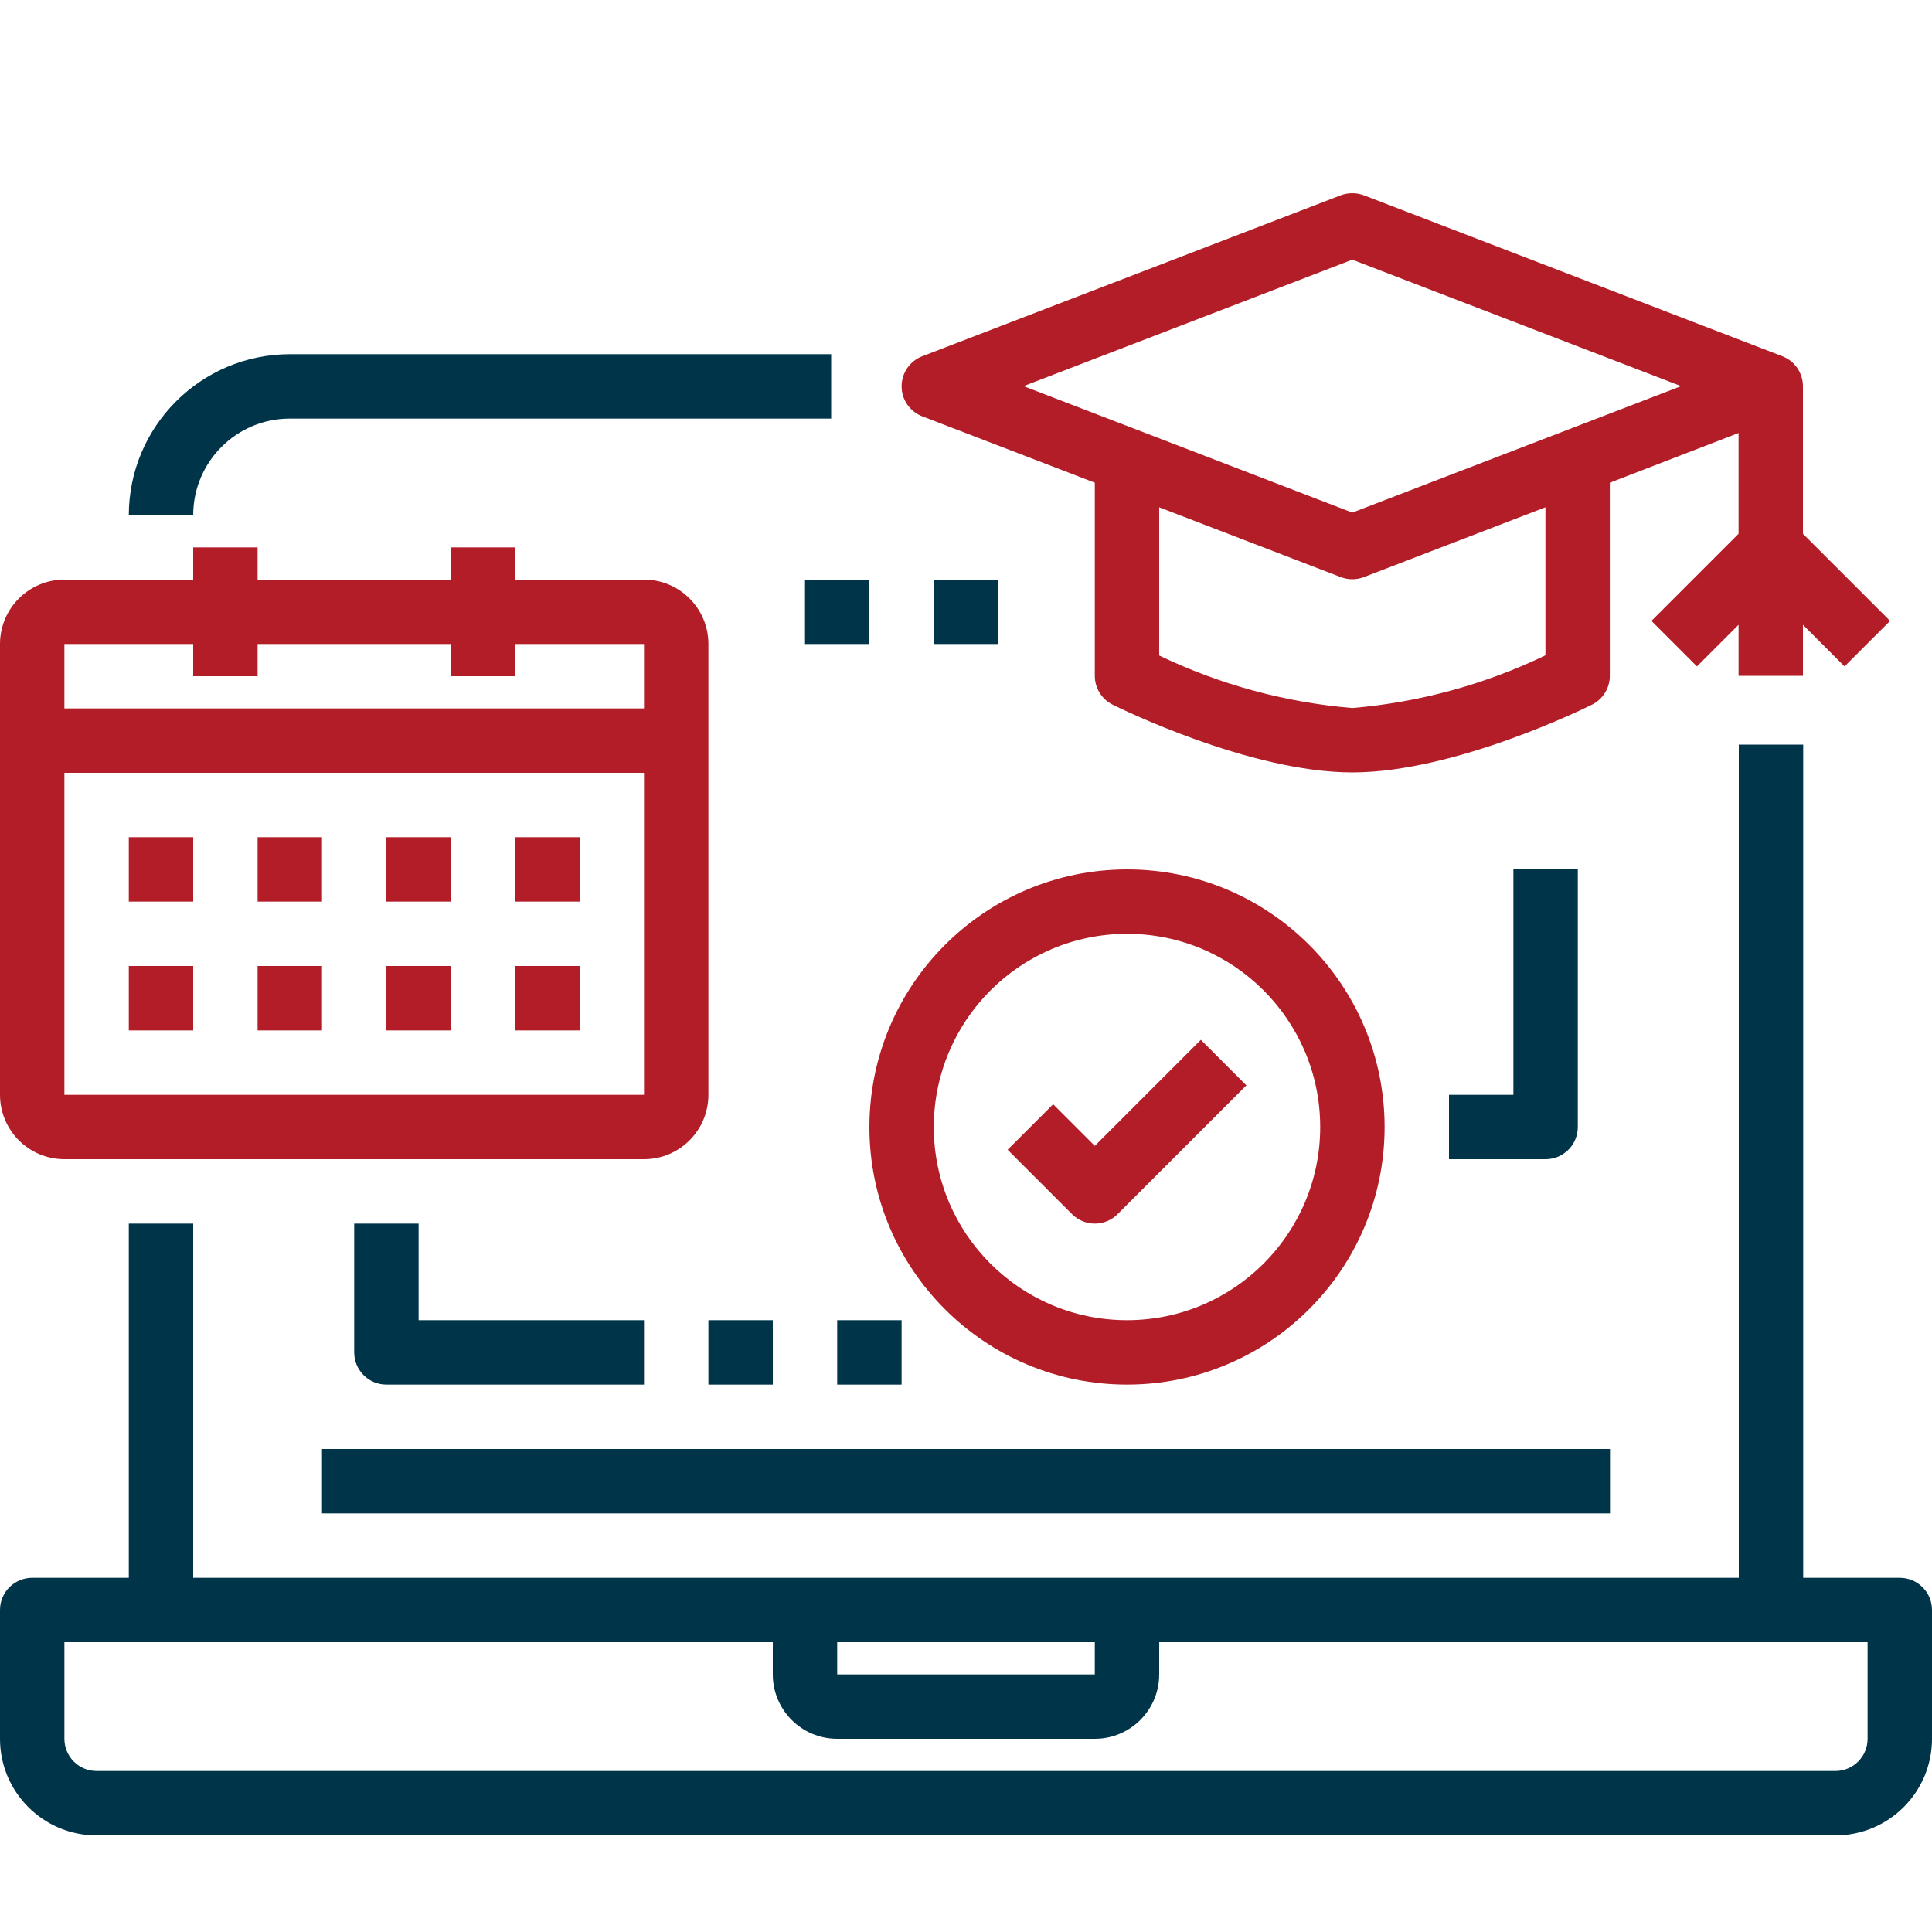
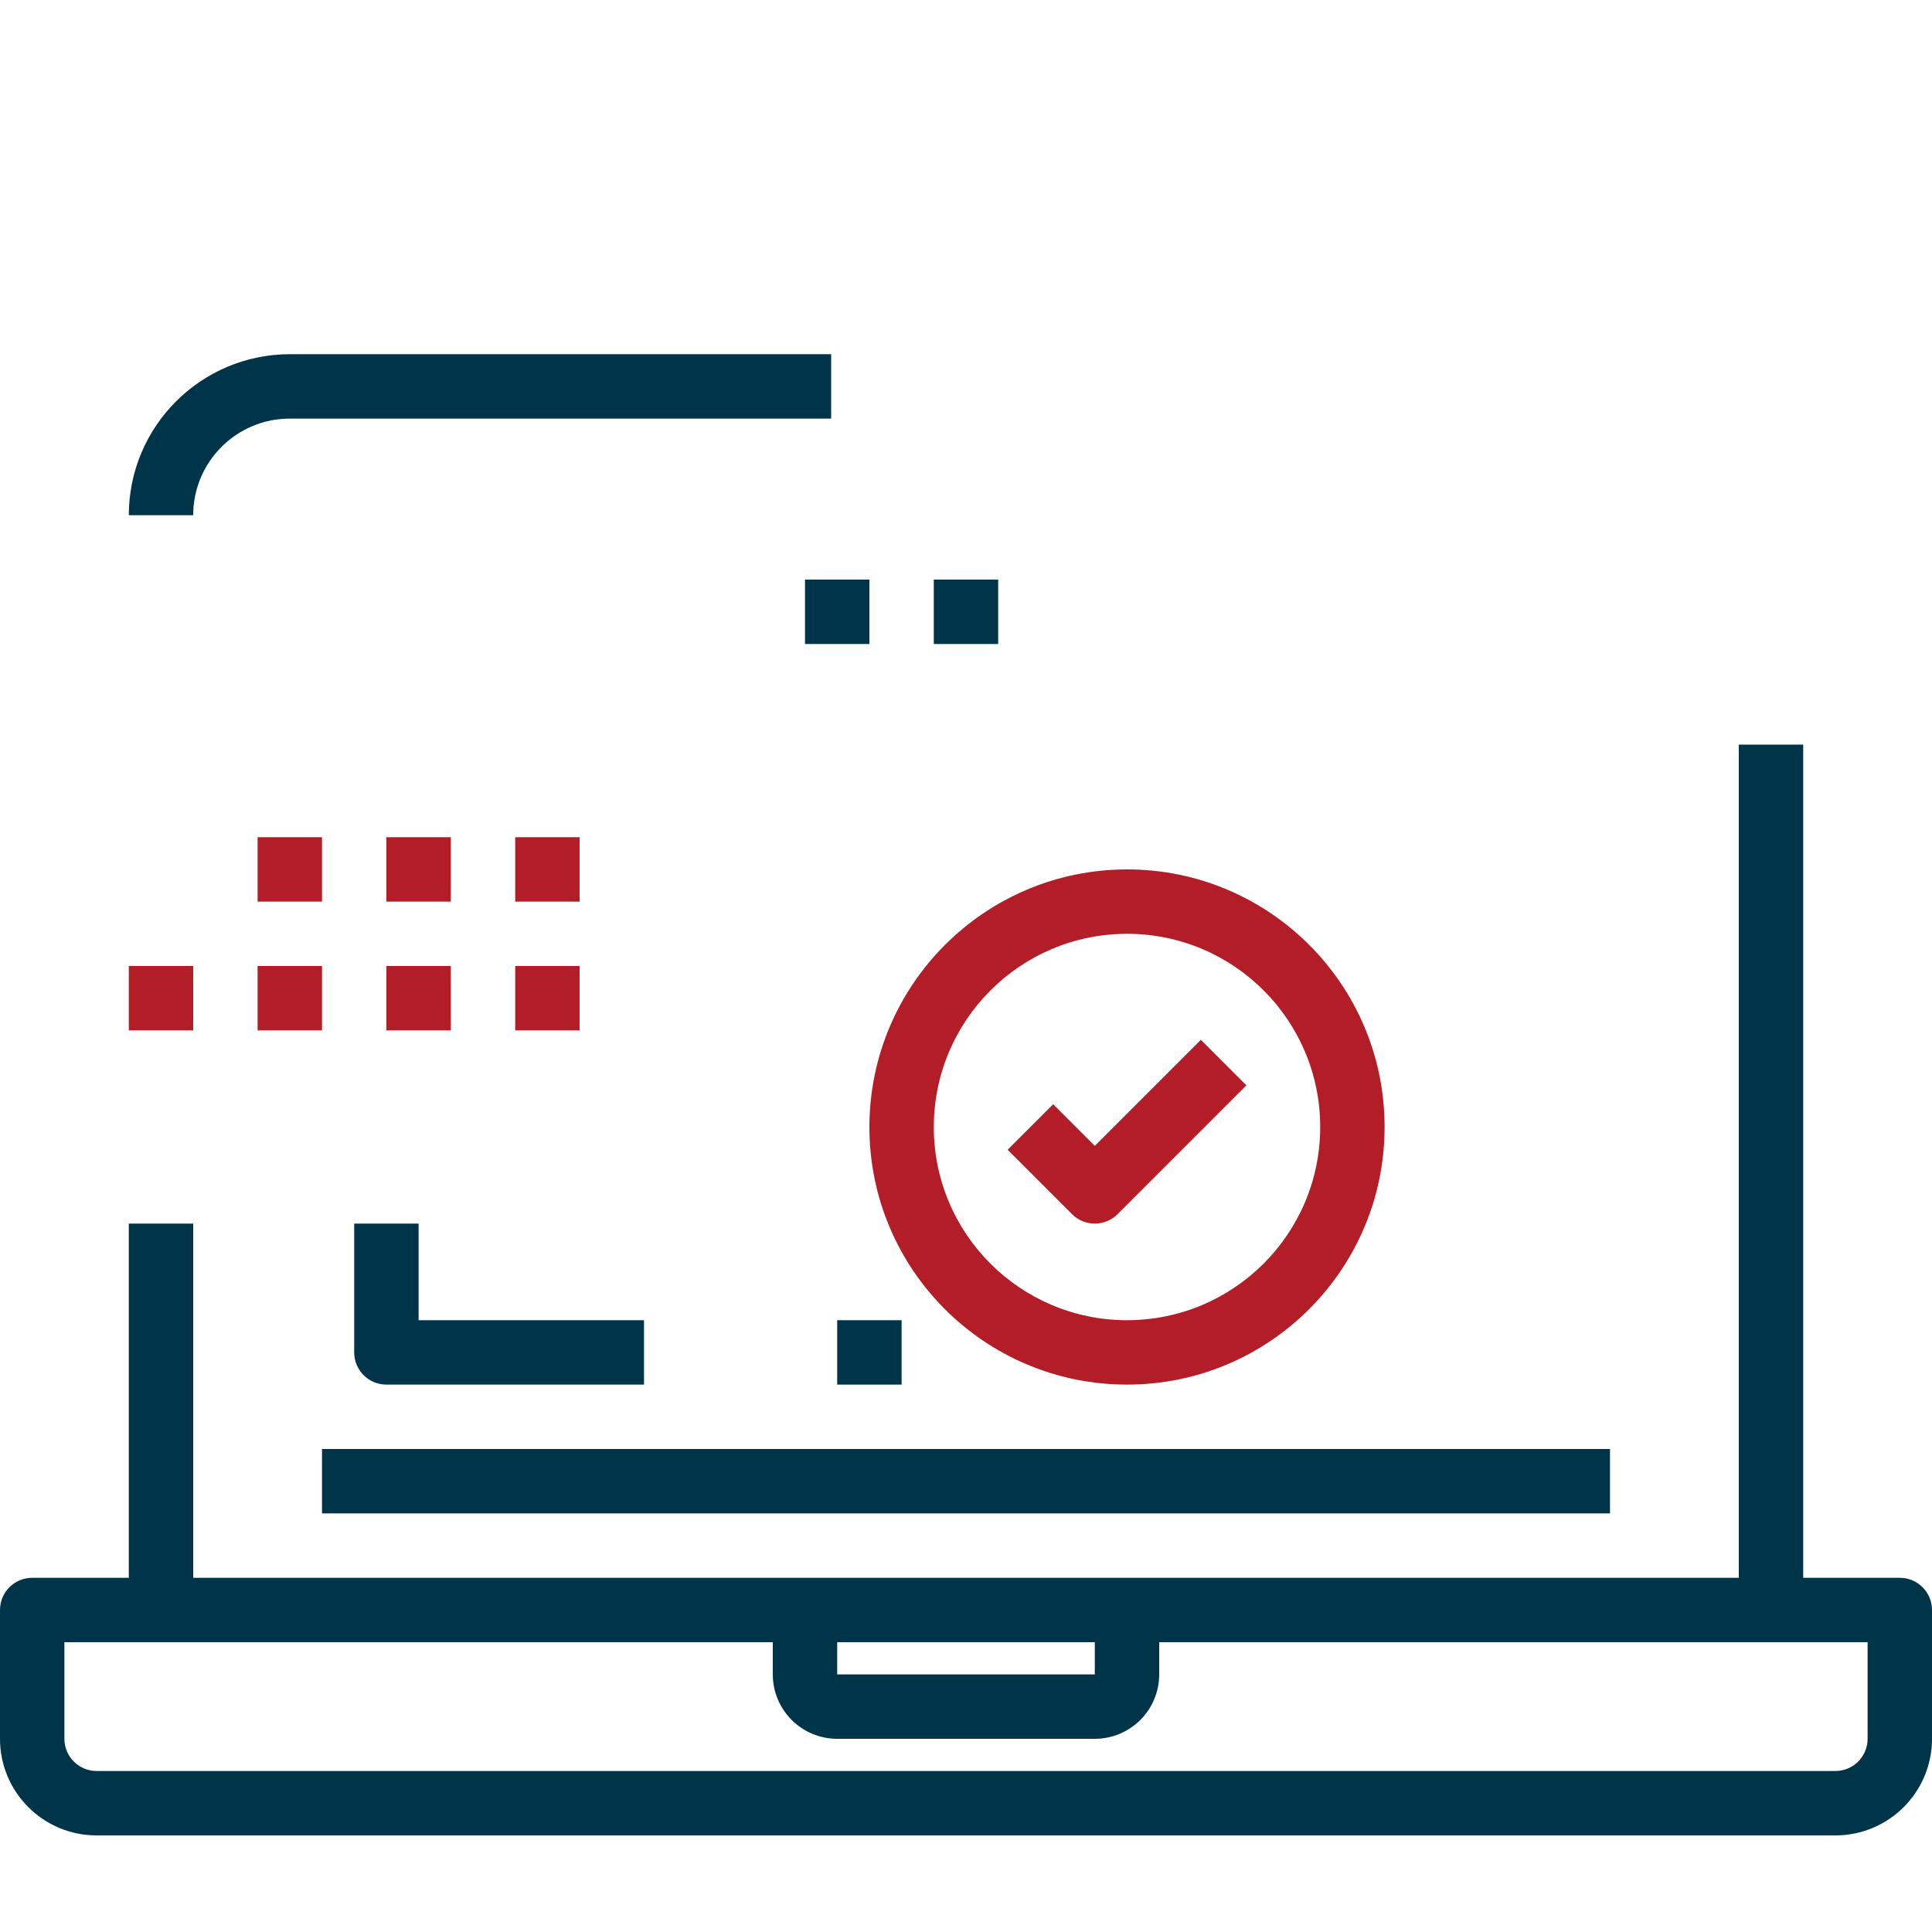
<svg xmlns="http://www.w3.org/2000/svg" width="180" height="180" viewBox="0 0 180 180" fill="none">
-   <path d="M6 108H60C63.313 108 66 105.313 66 102V60C66 56.687 63.313 54 60 54H48V51H42V54H24V51H18V54H6C2.687 54 0 56.687 0 60V102C0 105.313 2.687 108 6 108ZM6 102V72H60V102H6ZM18 60V63H24V60H42V63H48V60H60V66H6V60H18Z" fill="#B21D27" />
-   <path d="M12 78H18V84H12V78Z" fill="#B21D27" />
  <path d="M24 78H30V84H24V78Z" fill="#B21D27" />
  <path d="M36 78H42V84H36V78Z" fill="#B21D27" />
  <path d="M48 78H54V84H48V78Z" fill="#B21D27" />
  <path d="M12 90H18V96H12V90Z" fill="#B21D27" />
  <path d="M24 90H30V96H24V90Z" fill="#B21D27" />
  <path d="M36 90H42V96H36V90Z" fill="#B21D27" />
  <path d="M48 90H54V96H48V90Z" fill="#B21D27" />
  <path d="M177 147H168V69.375H162V147H18V114H12V147H3C1.343 147 0 148.343 0 150V162C0 166.97 4.03 171 9 171H171C175.97 171 180 166.97 180 162V150C180 148.343 178.657 147 177 147ZM78 153H102V156H78V153ZM174 162C174 163.657 172.657 165 171 165H9C7.343 165 6 163.657 6 162V153H72V156C72 159.313 74.686 162 78 162H102C105.313 162 108 159.313 108 156V153H174V162Z" fill="#003449" />
  <path d="M27 39H77.438V33H27C18.719 33.01 12.01 39.719 12 48H18C18 43.03 22.03 39 27 39Z" fill="#003449" />
  <path d="M30 135H150V141H30V135Z" fill="#003449" />
  <path d="M81 105C81 118.255 91.745 129 105 129C118.255 129 129 118.255 129 105C129 91.745 118.255 81 105 81C91.752 81.015 81.015 91.752 81 105ZM105 87C114.94 87 123 95.06 123 105C123 114.94 114.94 123 105 123C95.06 123 87 114.94 87 105C87.01 95.062 95.062 87.01 105 87Z" fill="#B21D27" />
  <path d="M102 114C102.795 114 103.559 113.684 104.121 113.121L116.121 101.121L111.879 96.879L102 106.758L98.121 102.879L93.879 107.121L99.879 113.121C100.441 113.684 101.205 114 102 114Z" fill="#B21D27" />
  <path d="M33 114V126C33 127.657 34.343 129 36 129H60V123H39V114H33Z" fill="#003449" />
-   <path d="M66 123H72V129H66V123Z" fill="#003449" />
  <path d="M78 123H84V129H78V123Z" fill="#003449" />
-   <path d="M147 105V81H141V102H135V108H144C145.657 108 147 106.657 147 105Z" fill="#003449" />
  <path d="M75 54H81V60H75V54Z" fill="#003449" />
  <path d="M87 54H93V60H87V54Z" fill="#003449" />
-   <path d="M149.983 44.973V62.966C149.983 64.102 149.341 65.142 148.324 65.65C147.808 65.905 135.587 71.963 125.992 71.963C116.395 71.963 104.175 65.905 103.658 65.65C102.642 65.142 101.999 64.102 102.001 62.966V44.973L85.929 38.792C84.769 38.347 84.002 37.234 84.002 35.991C84.002 34.748 84.769 33.633 85.929 33.19L124.914 18.195C125.608 17.935 126.374 17.935 127.068 18.195L166.053 33.19C167.207 33.633 167.97 34.739 167.976 35.976V49.729L176.094 57.847L171.853 62.087L167.976 58.209V62.966H161.978V58.209L158.101 62.087L153.86 57.847L161.978 49.729V40.341L149.983 44.973ZM107.998 61.07C113.648 63.785 119.745 65.444 125.992 65.965C132.238 65.436 138.336 63.773 143.985 61.055V47.26L127.068 53.767C126.374 54.032 125.608 54.032 124.914 53.767L107.998 47.263V61.07ZM125.992 24.193L95.36 35.976L125.992 47.758L156.622 35.976L125.992 24.193Z" fill="#B21D27" />
</svg>